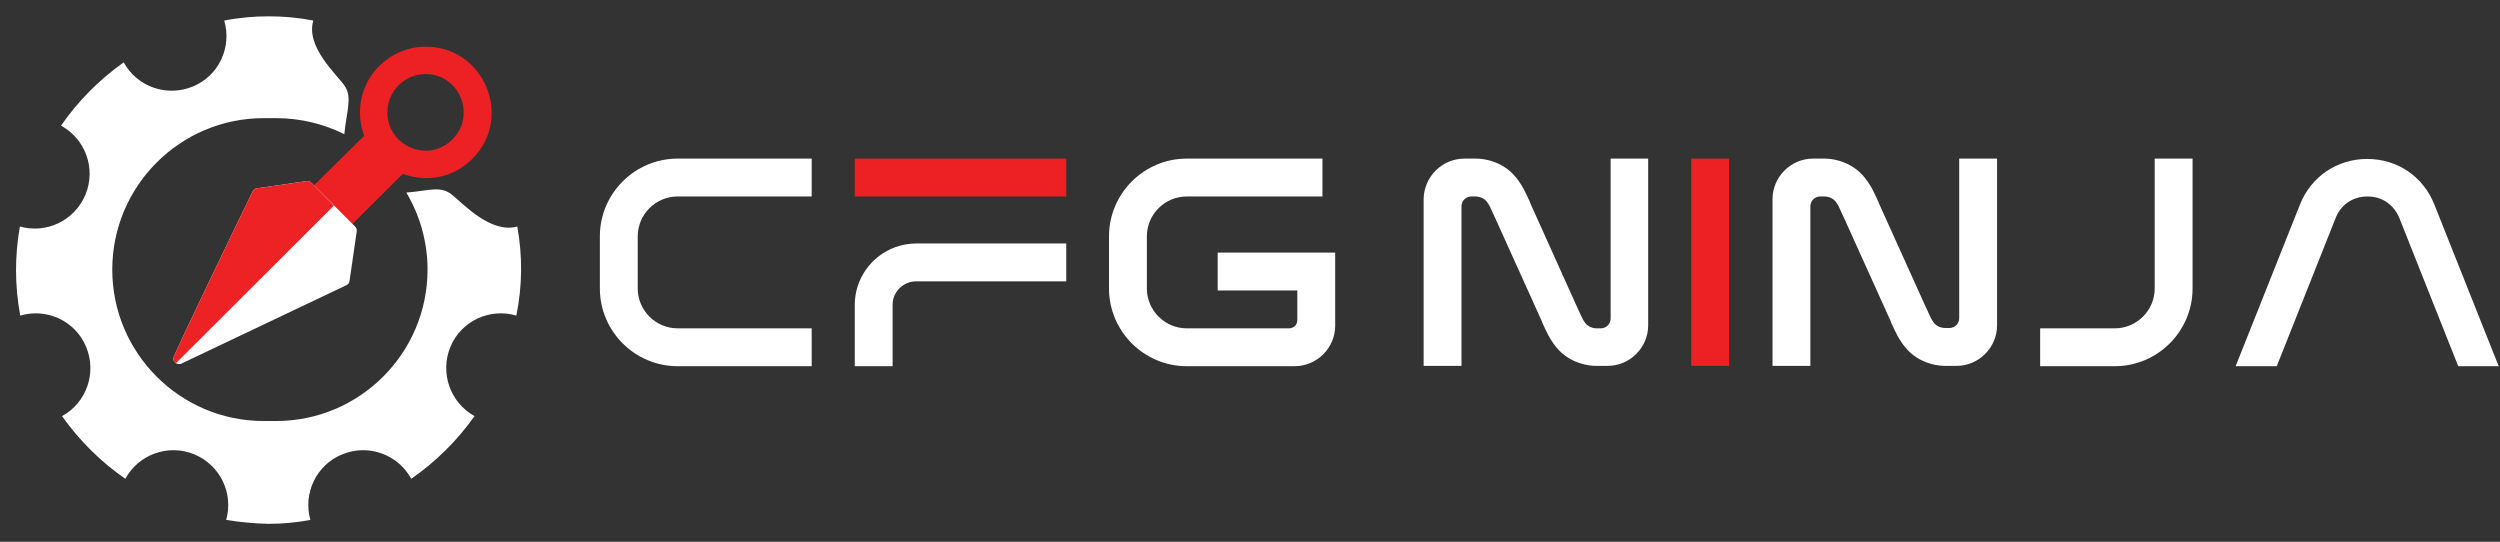
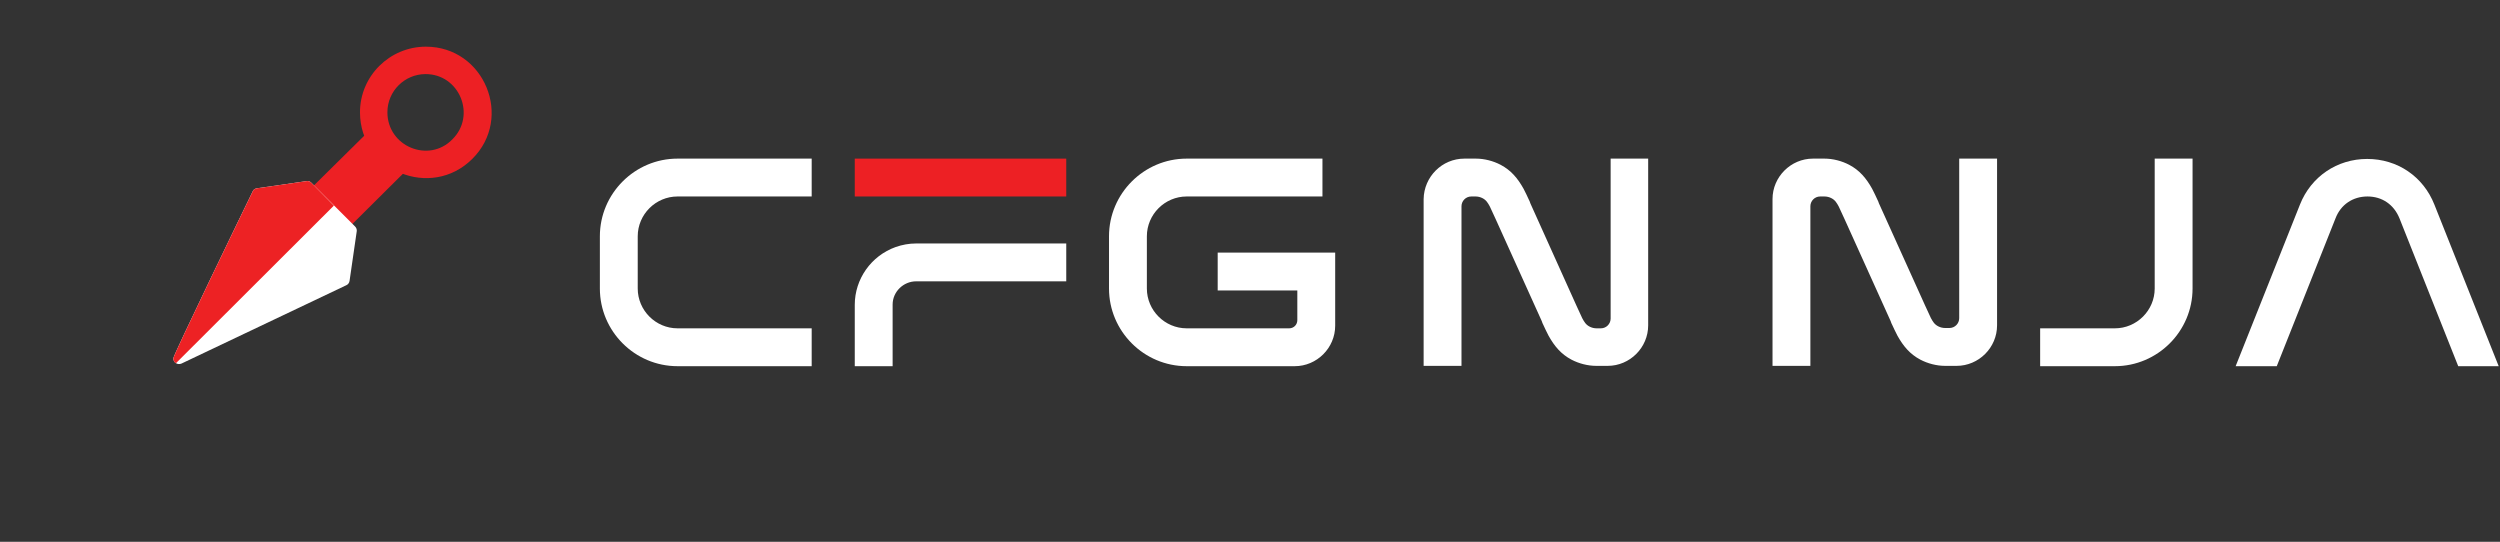
<svg xmlns="http://www.w3.org/2000/svg" width="766" height="166" viewBox="0 0 766 166" fill="none">
  <rect x="0" y="0" width="766" height="166" fill="#333333" stroke="none" />
  <g clip-path="url(#clip0_212_32)">
-     <path d="M158.5 69.4C150.4 71.7 141.9 62.4 138.4 59.6C134.9 56.8 131.3 58.5 124.5 59C128.6 65.9 131 74 131 82.6C131 108.2 110.2 129 84.6 129C84 129 83.3 129 82.7 129C82.1 129 81.4 129 80.8 129C55.2 129 34.4 108.2 34.4 82.6C34.4 57 55.2 36.2 80.8 36.2C81.4 36.2 82.1 36.2 82.7 36.2C83.3 36.2 84 36.2 84.6 36.2C92.1 36.2 99.2 38 105.5 41.1C106.2 34 108 29.8 105.6 26.3C103.2 22.8 93.6 14.4 96 6.3C91.4 5.4 86.9 5 82.3 5C77.8 5 73.2 5.4 68.7 6.3C71.1 14.4 67.1 23.2 59.1 26.5C51.1 29.8 42 26.6 37.9 19.1C30.3 24.5 23.8 31.1 18.7 38.5C26.1 42.5 29.5 51.6 26.2 59.6C22.9 67.6 14.2 71.7 6.1 69.4C4.5 78.3 4.5 87.5 6.2 96.7C14.3 94.3 23.1 98.3 26.4 106.3C29.7 114.3 26.5 123.4 19 127.5C24.4 135.1 31 141.6 38.4 146.7C42.4 139.3 51.5 135.9 59.5 139.2C67.5 142.5 71.6 151.2 69.3 159.3C73.5 160 77.9 160.4 82.2 160.5C86.6 160.5 90.9 160.1 95.1 159.3C92.8 151.2 96.9 142.4 104.9 139.2C112.9 135.9 122 139.3 126 146.7C133.4 141.6 140 135.1 145.4 127.5C138 123.4 134.7 114.3 138 106.3C141.3 98.3 150.1 94.3 158.2 96.7C160.1 87.5 160.1 78.3 158.5 69.4Z" fill="white" />
    <path d="M95.7 58C95.7 58.4 95.9 58.9 96.2 59.2L105.6 68.6C106.3 69.3 107.4 69.3 108 68.6L124.2 52.5C125.1 51.6 124.8 50.2 123.7 49.7C115.9 46.2 116.1 40.6 114 40.2C113.4 40.1 112.9 40.3 112.5 40.7L96.2 56.8C95.9 57.1 95.7 57.6 95.7 58Z" fill="#ED2024" />
    <path d="M110.3 34.4C110.3 52.3 132 61.3 144.7 48.7C157.4 36.1 148.4 14.3 130.5 14.3C119.4 14.3 110.3 23.3 110.3 34.4ZM118.7 34.4C118.7 27.9 124 22.7 130.4 22.7C140.8 22.7 146 35.4 138.6 42.7C131.4 50.1 118.7 44.9 118.7 34.4Z" fill="#ED2024" />
    <path d="M53.1 109.8C53.1 111.1 54.4 111.9 55.6 111.4L106.1 87.4C106.6 87.2 107 86.7 107.1 86.1L109.3 70.9C109.4 70.4 109.2 69.8 108.8 69.4L95.4 56C95 55.6 94.5 55.4 93.9 55.5L78.7 57.7C78.1 57.8 77.6 58.1 77.4 58.7C75 63.6 53.1 108.8 53.1 109.8Z" fill="white" />
    <path d="M53.1 109.8C53.1 110.4 53.4 111 53.9 111.3L102.3 63L95.4 56C95 55.6 94.5 55.4 93.9 55.5L78.7 57.7C78.1 57.8 77.6 58.1 77.4 58.7C75 63.6 53.1 108.8 53.1 109.8Z" fill="#ED2224" />
    <path d="M183.8 72.4C183.8 59.3 194.5 48.6 207.6 48.6H248.7V60.2H207.6C200.9 60.2 195.4 65.7 195.4 72.4V88.4C195.4 95.1 200.9 100.6 207.6 100.6H248.7V112.2H207.6C194.5 112.2 183.8 101.5 183.8 88.4V72.4Z" fill="white" />
    <path d="M274.4 75.7C266.9 78.4 261.9 85.5 261.9 93.4V112.2H273.5V93.4C273.5 93.4 273.5 93.4 273.5 93.3C273.5 89.4 276.8 86.2 280.7 86.2H326.7V74.6H280.7C278.5 74.6 276.4 75 274.4 75.7Z" fill="white" />
    <path d="M326.7 48.6H261.9V60.2H326.7V48.6Z" fill="#ED2024" />
    <path d="M409.1 77.4V99.8C409.1 106.6 403.5 112.2 396.7 112.2H363.6C350.5 112.2 339.8 101.5 339.8 88.4V72.4C339.8 59.3 350.5 48.6 363.6 48.6H405.2V60.2H363.6C356.9 60.2 351.4 65.7 351.4 72.4V88.4C351.4 95.1 356.9 100.6 363.6 100.6H395C396.4 100.6 397.5 99.5 397.5 98.1V89H373.1V77.4H409.1Z" fill="white" />
    <path d="M448.7 48.6H452.2C454.8 48.6 457.5 49.3 459.8 50.5C463 52.2 465 54.6 466.8 57.8C467.1 58.4 467.4 59 467.7 59.6C467.9 60.1 468.2 60.6 468.4 61.1C468.6 61.5 468.8 61.9 468.9 62.3L483 93.6C483.2 94 483.4 94.4 483.6 94.9C483.8 95.3 484 95.8 484.2 96.2C484.4 96.6 484.6 97.1 484.8 97.5C485.4 98.6 485.9 99.5 487.1 100.1C487.7 100.4 488.4 100.6 489.2 100.6H490.5C492.2 100.6 493.5 99.2 493.5 97.6V48.6H505V99.7C505 106.5 499.4 112.1 492.6 112.1H489.1C486.5 112.1 483.8 111.4 481.5 110.2C478.3 108.5 476.3 106.1 474.5 102.9C474.2 102.3 473.9 101.7 473.6 101.1C473.4 100.6 473.1 100.1 472.9 99.6C472.7 99.2 472.5 98.8 472.4 98.4L458.3 67.2C458.1 66.8 457.9 66.4 457.7 65.9C457.5 65.5 457.3 65 457.1 64.6C456.9 64.2 456.7 63.7 456.5 63.3C455.9 62.2 455.4 61.3 454.2 60.7C453.6 60.4 452.9 60.2 452.1 60.2H450.8C449.1 60.2 447.8 61.6 447.8 63.2V112.1H436.2V61C436.3 54.2 441.8 48.6 448.7 48.6Z" fill="white" />
-     <path d="M529.8 48.6V112.1H518.2V48.6H529.8Z" fill="#ED2024" />
    <path d="M555.5 48.6H559C561.6 48.6 564.3 49.3 566.6 50.5C569.8 52.2 571.8 54.6 573.6 57.8C573.9 58.4 574.2 59 574.5 59.6C574.7 60.1 575 60.6 575.2 61.1C575.4 61.5 575.6 61.9 575.7 62.3L589.8 93.5C590 93.9 590.2 94.3 590.4 94.8C590.6 95.2 590.8 95.7 591 96.1C591.2 96.5 591.4 97 591.6 97.4C592.2 98.5 592.7 99.4 593.9 100C594.5 100.3 595.2 100.5 596 100.5H597.3C599 100.5 600.3 99.1 600.3 97.5V48.6H611.9V99.7C611.9 106.5 606.3 112.1 599.5 112.1H596C593.4 112.1 590.7 111.4 588.4 110.2C585.2 108.5 583.2 106.1 581.4 102.9C581.1 102.3 580.8 101.7 580.5 101.1C580.3 100.6 580 100.1 579.8 99.6C579.6 99.2 579.4 98.8 579.3 98.4L565.2 67.2C565 66.8 564.8 66.4 564.6 65.9C564.4 65.5 564.2 65 564 64.6C563.8 64.2 563.6 63.7 563.4 63.3C562.8 62.2 562.3 61.3 561.1 60.7C560.5 60.4 559.8 60.2 559 60.2H557.7C556 60.2 554.7 61.6 554.7 63.2V112.1H543.1V61C543.1 54.2 548.7 48.6 555.5 48.6Z" fill="white" />
    <path d="M660.2 88.4V48.6H671.8V88.4C671.8 101.5 661.1 112.2 648 112.2H625.1V100.6H648C654.7 100.6 660.2 95.1 660.2 88.4Z" fill="white" />
    <path d="M753.2 112.2L735.2 66.9C733.5 62.7 729.9 60.2 725.4 60.2C720.9 60.2 717.2 62.7 715.6 66.9L697.6 112.2H685L704.7 62.7C708.1 54.1 716.1 48.7 725.3 48.7C734.6 48.7 742.5 54.1 745.9 62.7L765.6 112.2H753.2Z" fill="white" />
  </g>
  <defs>
    <clipPath id="clip0_212_32">
      <rect width="765.7" height="165.4" fill="white" />
    </clipPath>
  </defs>
</svg>